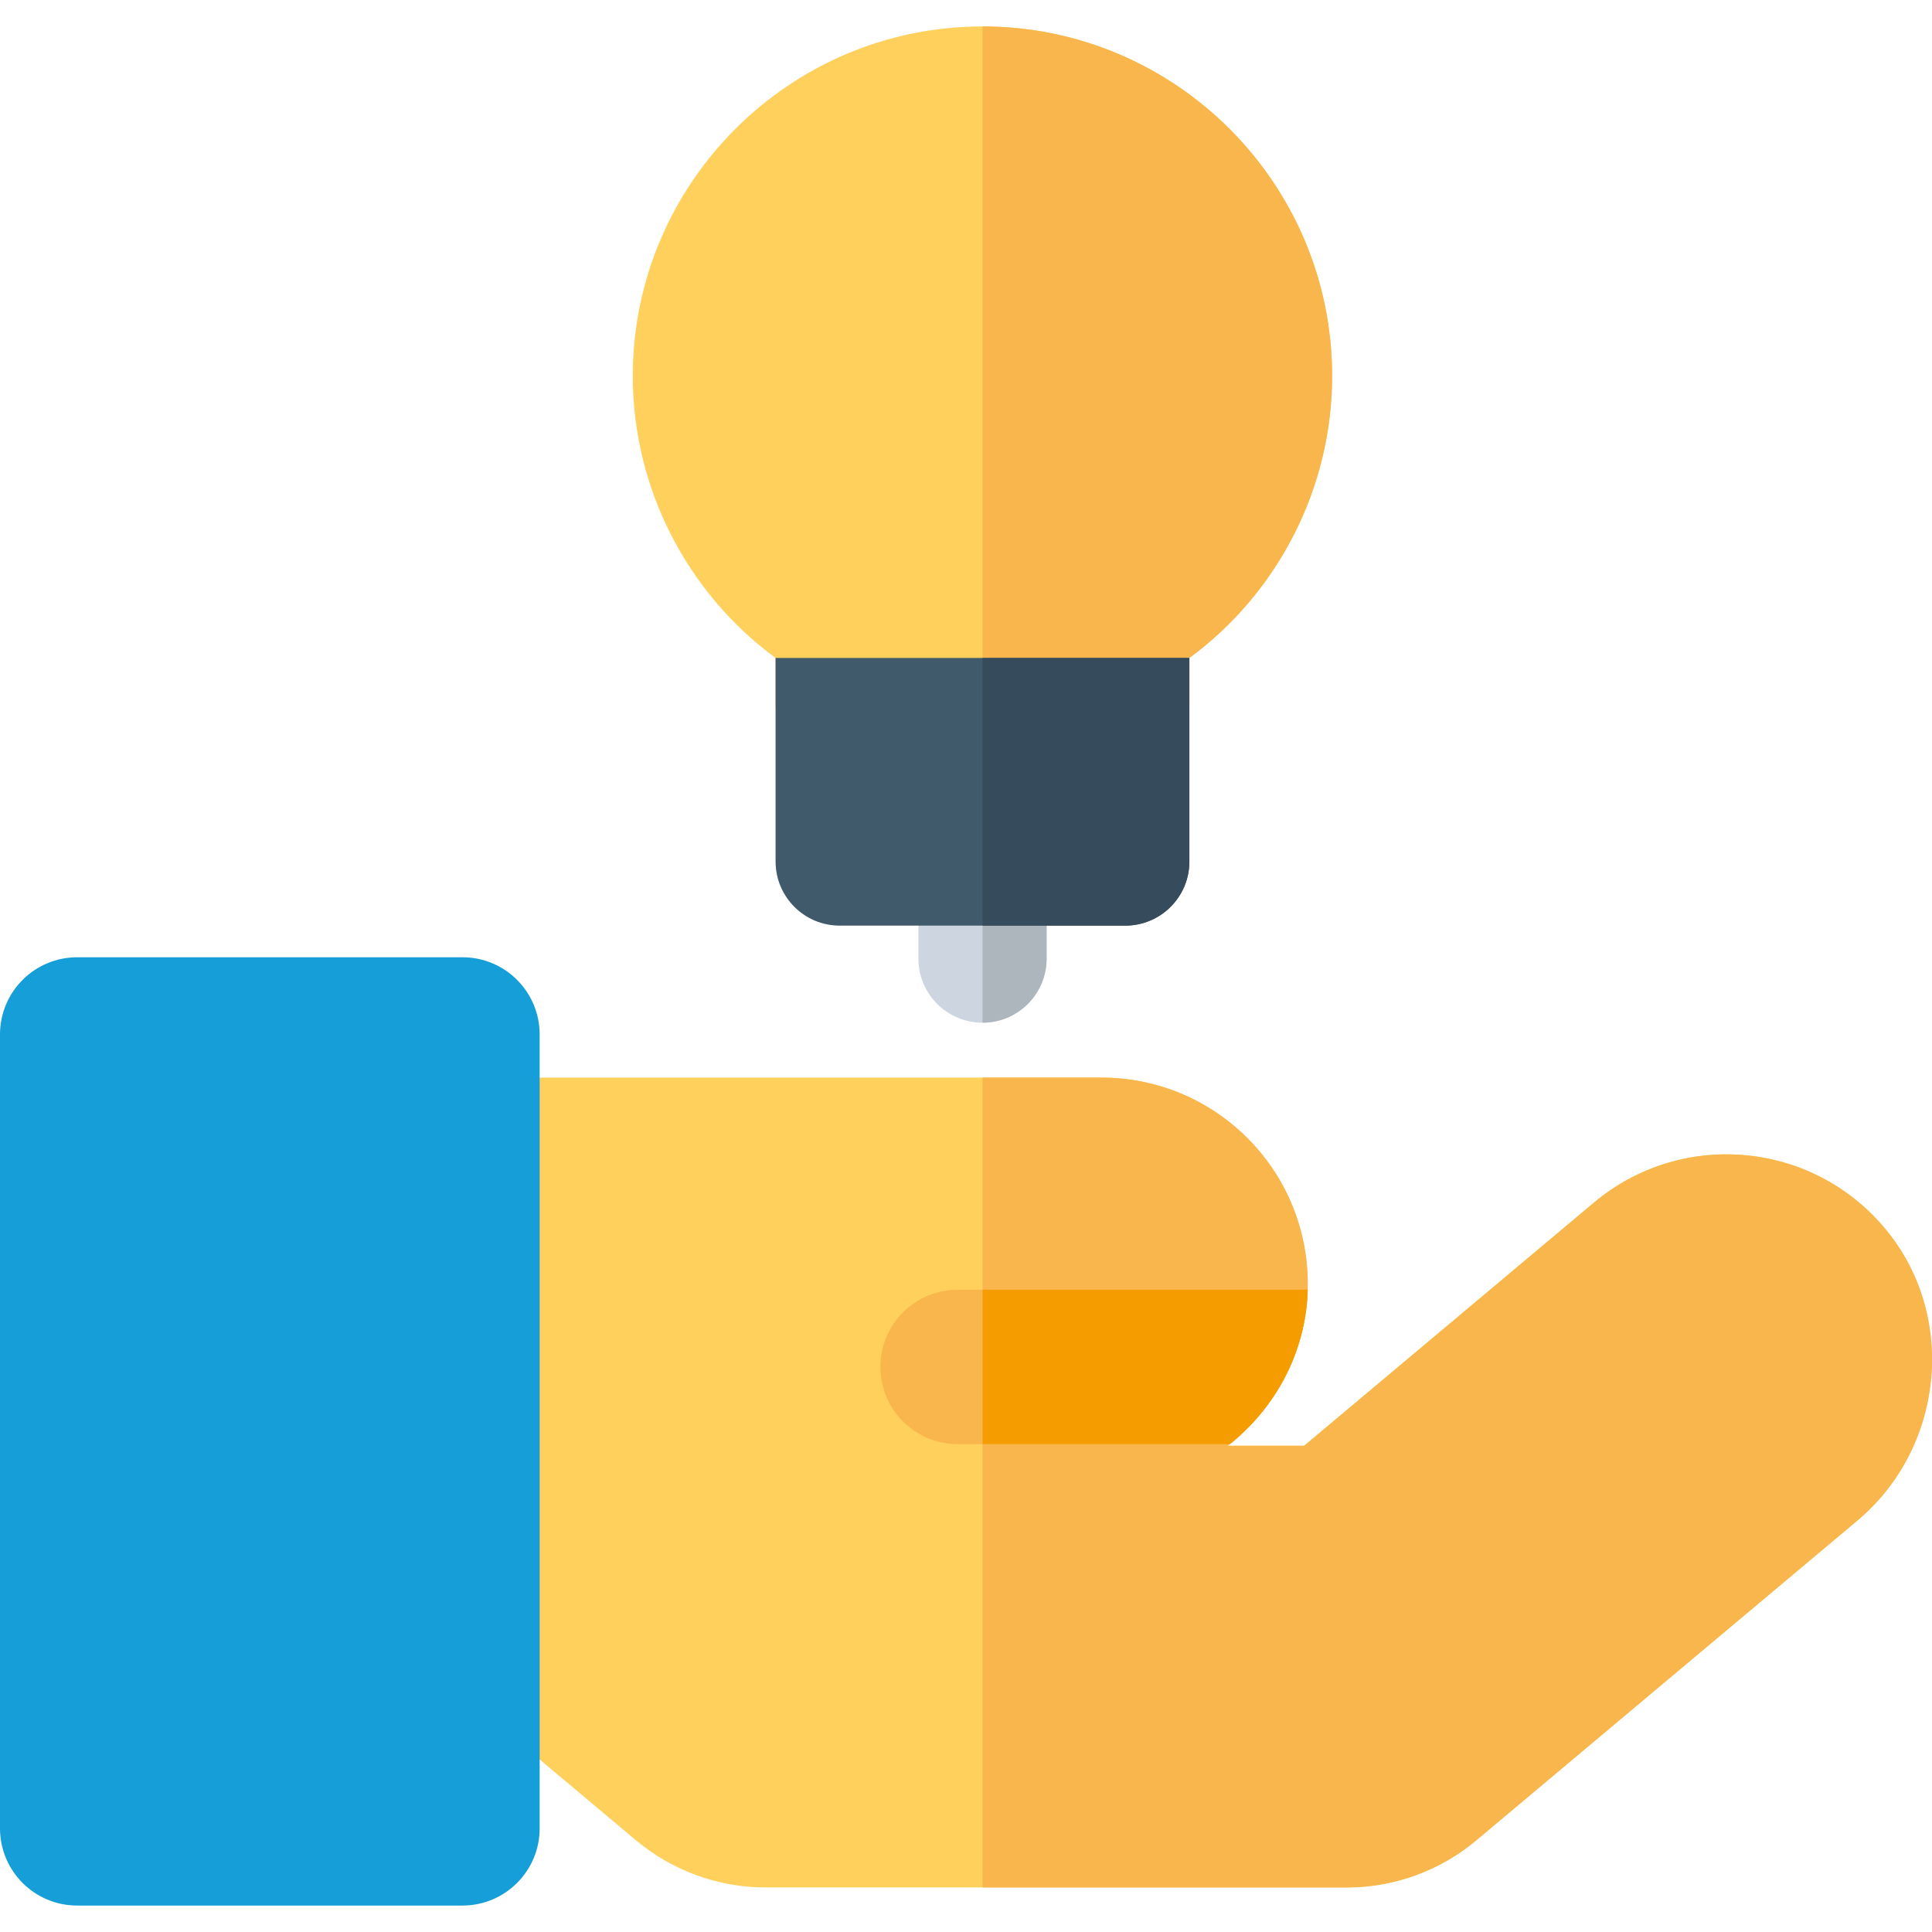
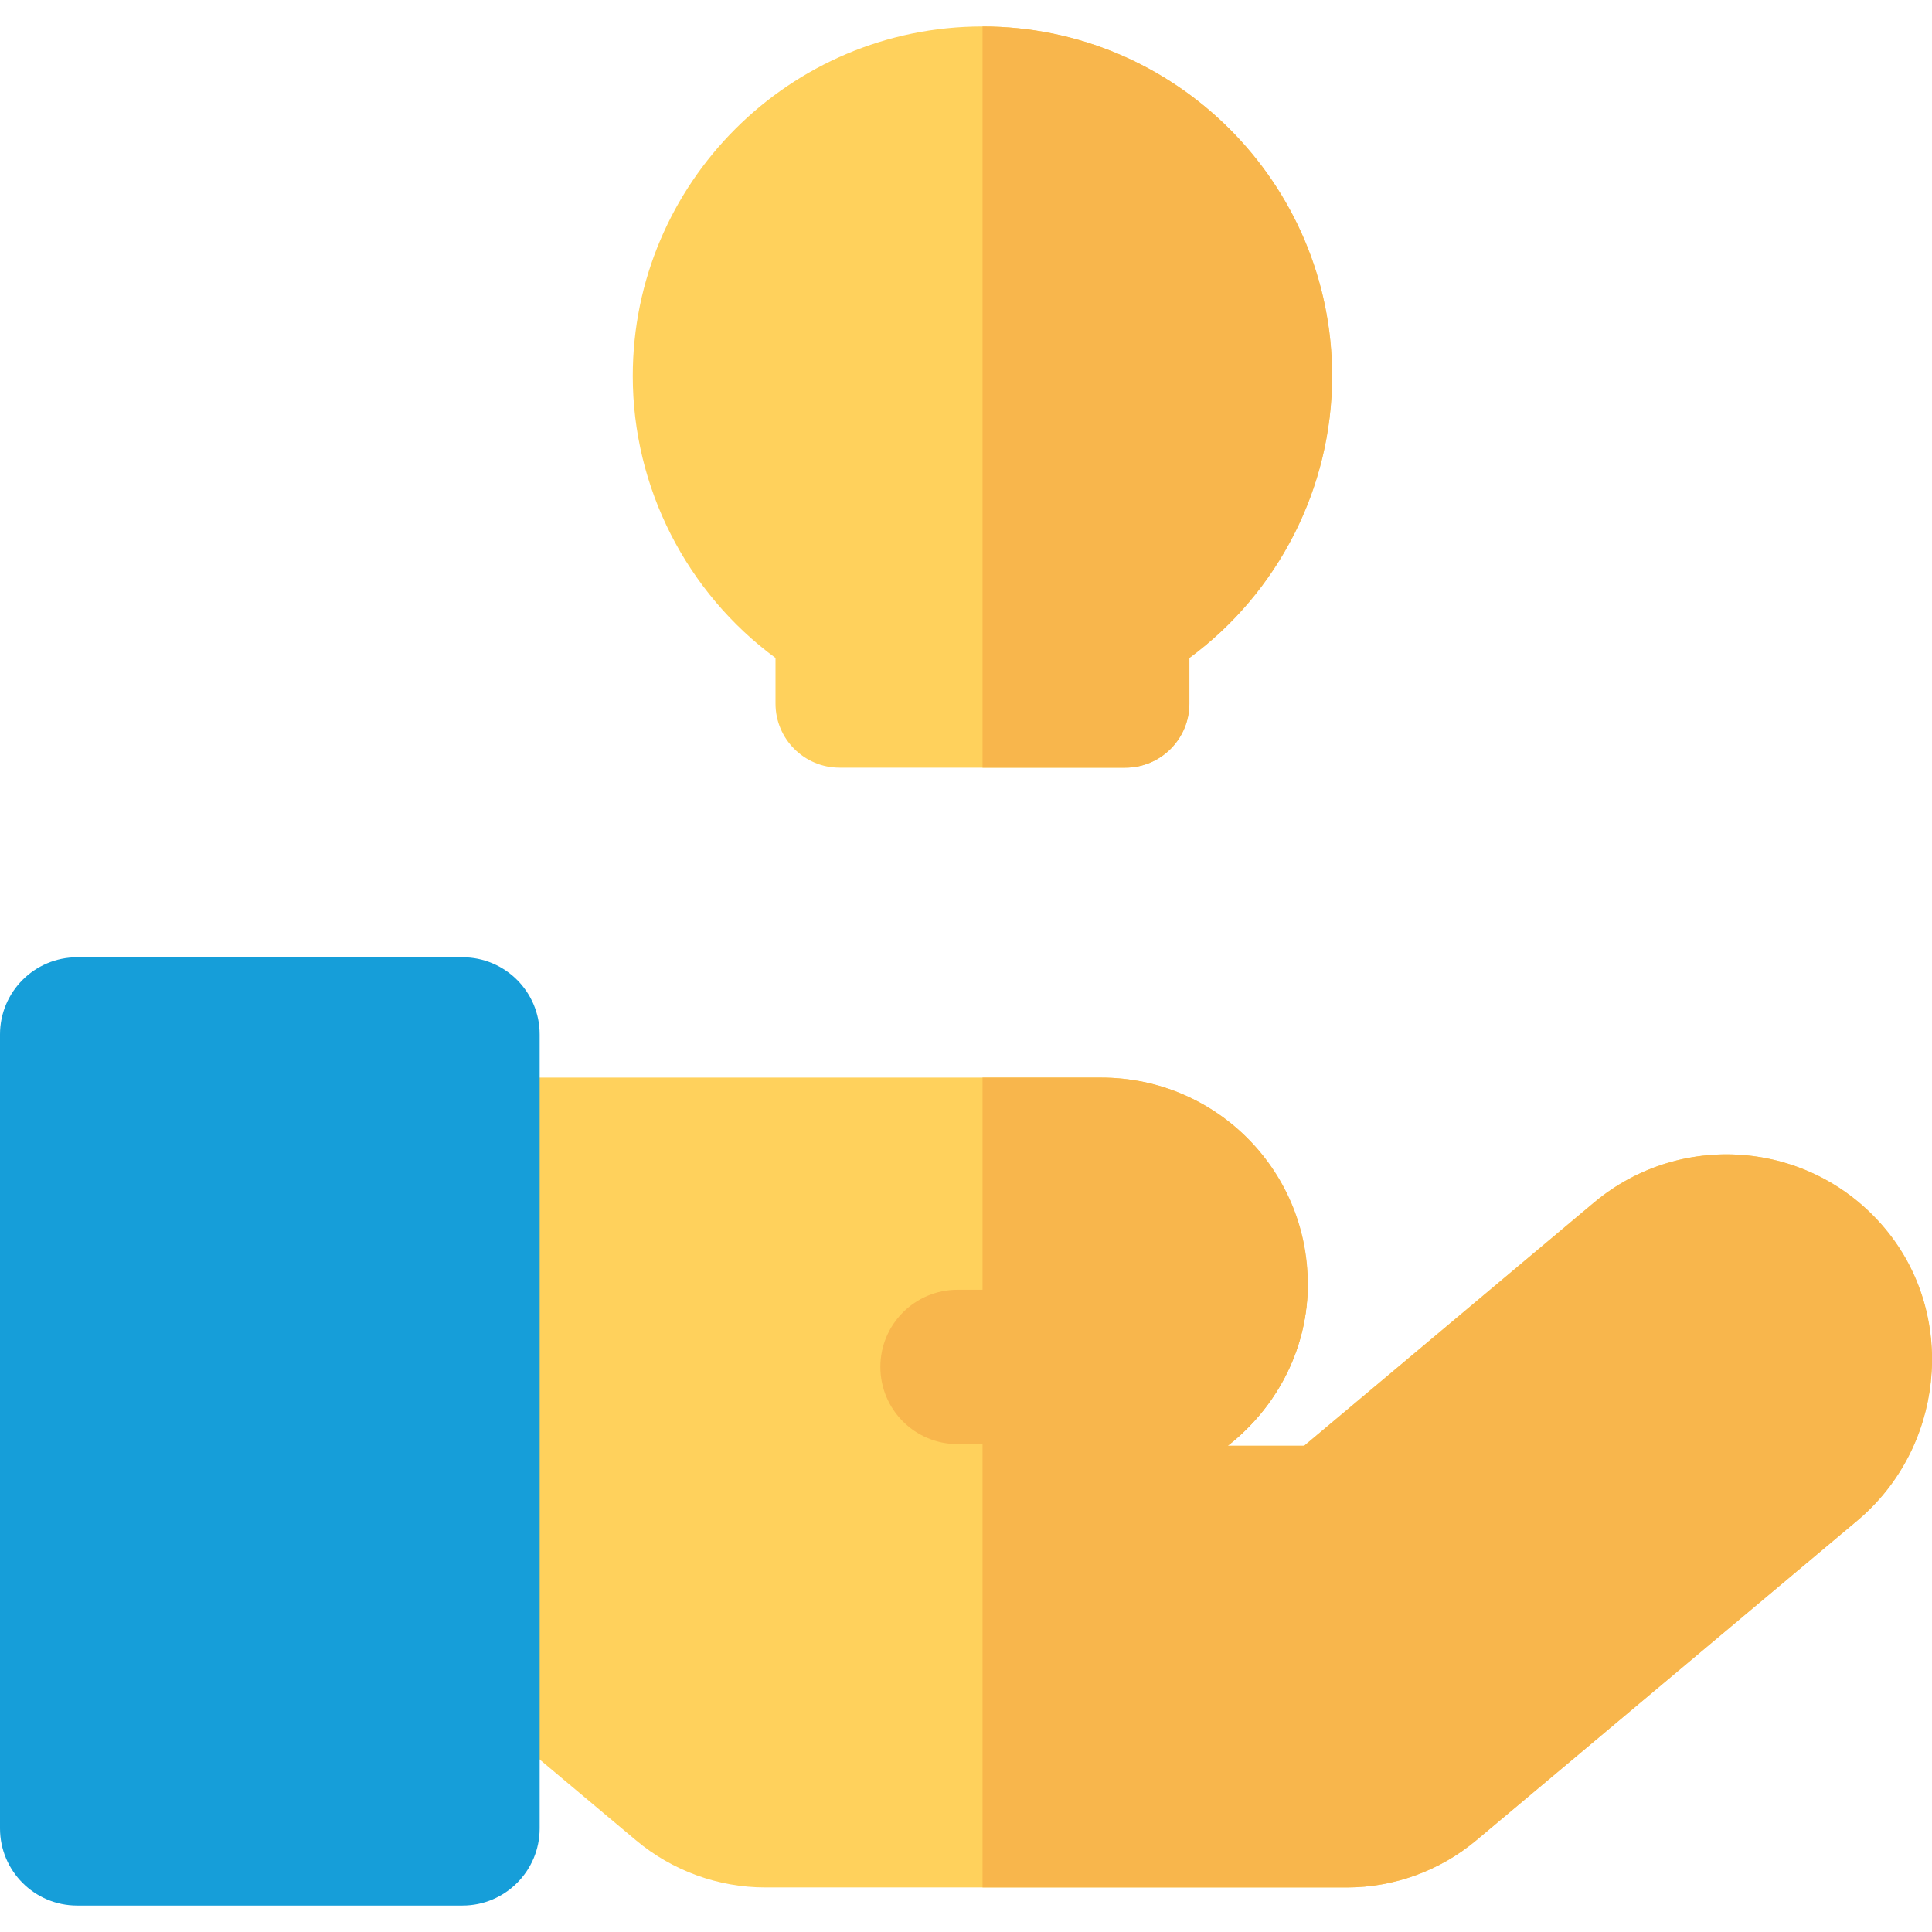
<svg xmlns="http://www.w3.org/2000/svg" width="52" height="52" viewBox="0 0 52 52" fill="none">
  <g clip-path="url(#clip0_3151_1471)">
-     <path d="M26.443 27.526C25.491 27.526 24.719 26.754 24.719 25.802V23.188C24.719 22.236 25.491 21.463 26.443 21.463C27.396 21.463 28.168 22.236 28.168 23.188V25.802C28.168 26.754 27.396 27.526 26.443 27.526Z" fill="#CDD6E0" />
-     <path d="M26.445 21.463V27.526C27.398 27.526 28.17 26.754 28.17 25.802V23.188C28.17 22.235 27.398 21.463 26.445 21.463Z" fill="#AEB6BD" />
    <path d="M30.285 20.662H22.598C21.646 20.662 20.873 19.89 20.873 18.938V17.709C18.481 15.948 17.031 13.126 17.031 10.122C17.031 4.933 21.253 0.712 26.441 0.712C31.63 0.712 35.852 4.933 35.852 10.122C35.852 13.126 34.402 15.948 32.009 17.709V18.938C32.009 19.89 31.237 20.662 30.285 20.662Z" fill="#FFD15C" />
    <path d="M26.445 0.712V20.662H30.289C31.241 20.662 32.013 19.89 32.013 18.938V17.709C34.406 15.948 35.855 13.126 35.855 10.122C35.855 4.933 31.634 0.712 26.445 0.712Z" fill="#F8B64C" />
-     <path d="M30.286 24.913H22.599C21.647 24.913 20.875 24.14 20.875 23.188V17.709H32.011V23.188C32.011 24.141 31.239 24.913 30.286 24.913Z" fill="#40596B" />
-     <path d="M26.445 17.709V24.913H30.289C31.241 24.913 32.013 24.14 32.013 23.188V17.709H26.445Z" fill="#364C5C" />
    <path d="M12.444 29.004H29.638C32.763 29.004 35.278 31.575 35.192 34.715C35.145 36.408 34.31 37.921 33.043 38.912H35.1L42.895 32.371C45.289 30.362 48.868 30.716 50.82 33.176C52.672 35.51 52.296 38.989 49.982 40.93L39.728 49.534C38.754 50.351 37.518 50.801 36.247 50.801H20.601C19.33 50.801 18.094 50.351 17.12 49.534L11.109 44.491C10.639 44.096 10.367 43.514 10.367 42.899V31.082C10.367 29.934 11.297 29.004 12.444 29.004Z" fill="#FFD15C" />
    <path d="M50.826 33.176C48.874 30.716 45.295 30.362 42.901 32.371L35.106 38.912H33.049C34.316 37.921 35.152 36.407 35.198 34.715C35.284 31.575 32.769 29.004 29.644 29.004H26.445V50.801H36.253C37.524 50.801 38.76 50.351 39.734 49.534L49.988 40.93C52.302 38.989 52.678 35.51 50.826 33.176Z" fill="#F8B64C" />
    <path d="M23.695 36.791C23.695 35.644 24.625 34.714 25.773 34.714H35.196C35.196 34.714 35.196 34.714 35.196 34.715C35.15 36.384 34.337 37.877 33.1 38.868H25.773C24.625 38.868 23.695 37.938 23.695 36.791Z" fill="#F8B64C" />
    <path d="M2.077 25.765H12.448C13.595 25.765 14.525 26.695 14.525 27.842V49.211C14.525 50.358 13.595 51.288 12.448 51.288H2.077C0.93 51.288 0 50.358 0 49.211V27.842C0 26.695 0.93 25.765 2.077 25.765Z" fill="#169ED9" />
-     <path d="M26.445 34.713V38.868H33.102C34.339 37.877 35.152 36.383 35.198 34.715C35.198 34.714 35.198 34.714 35.198 34.713H26.445Z" fill="#F59D00" />
  </g>
  <defs>
    <clipPath id="clip0_3151_1471">
      <rect width="52" height="52" fill="white" />
    </clipPath>
  </defs>
</svg>